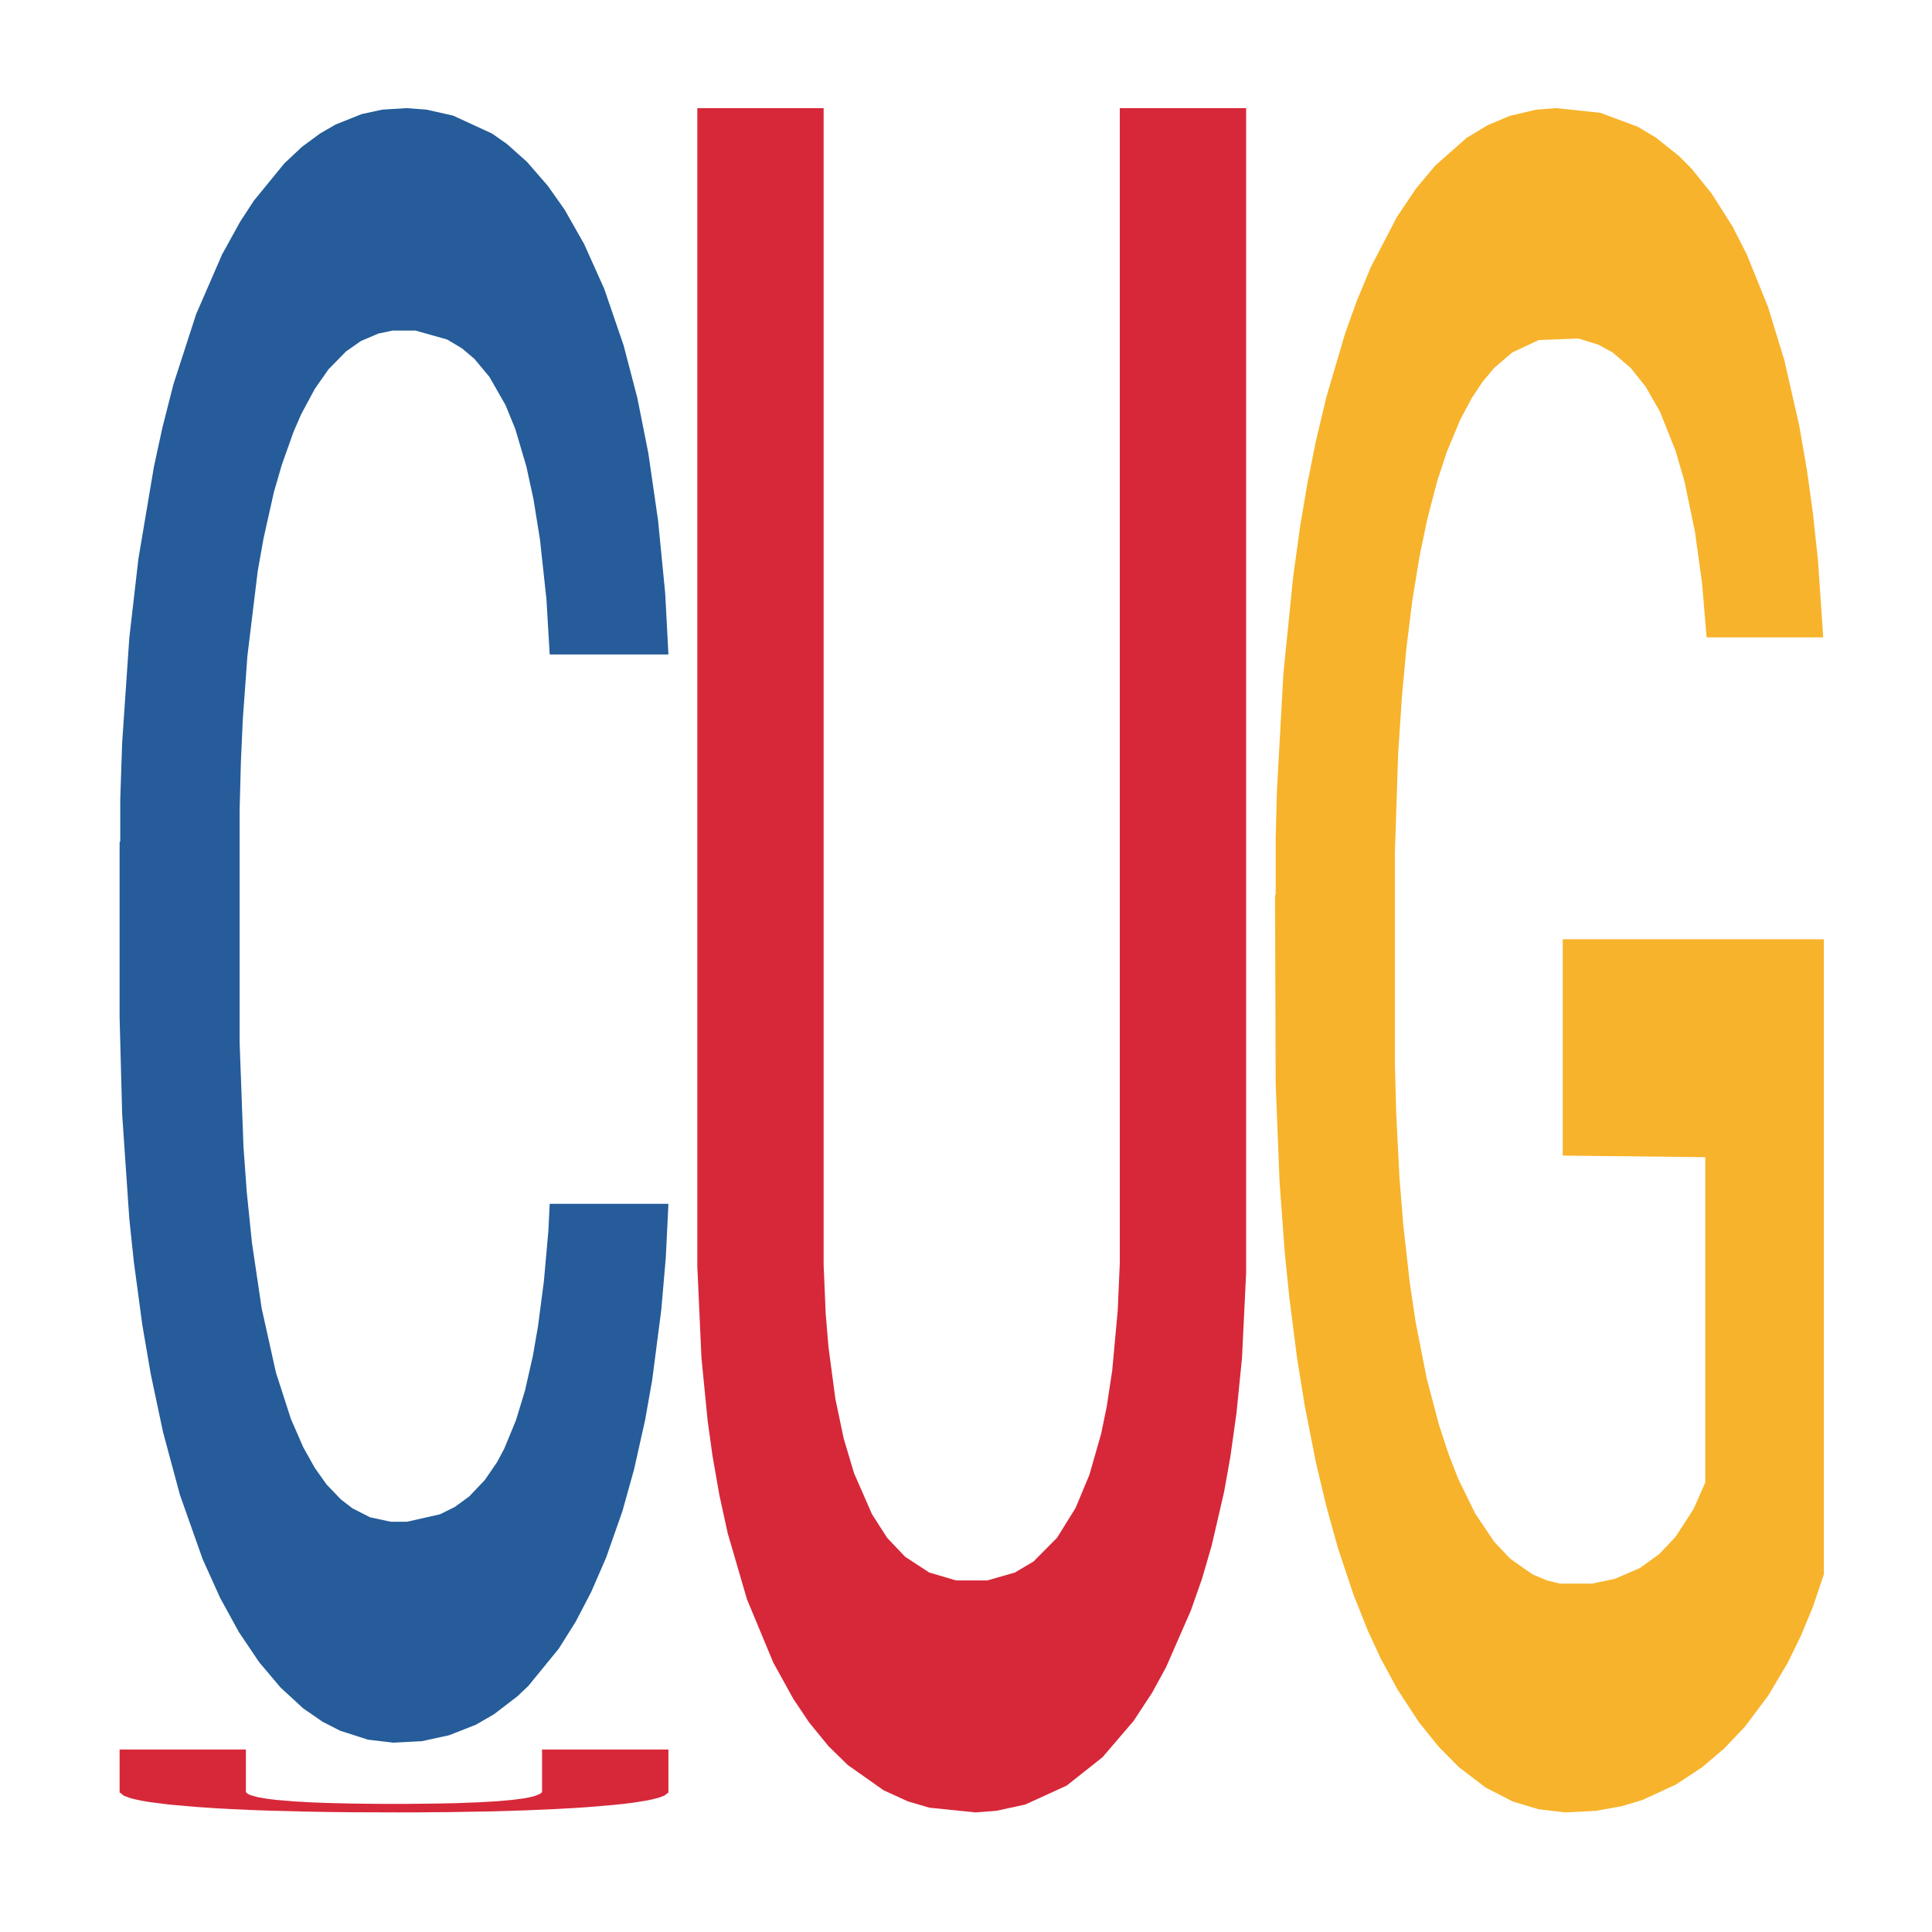
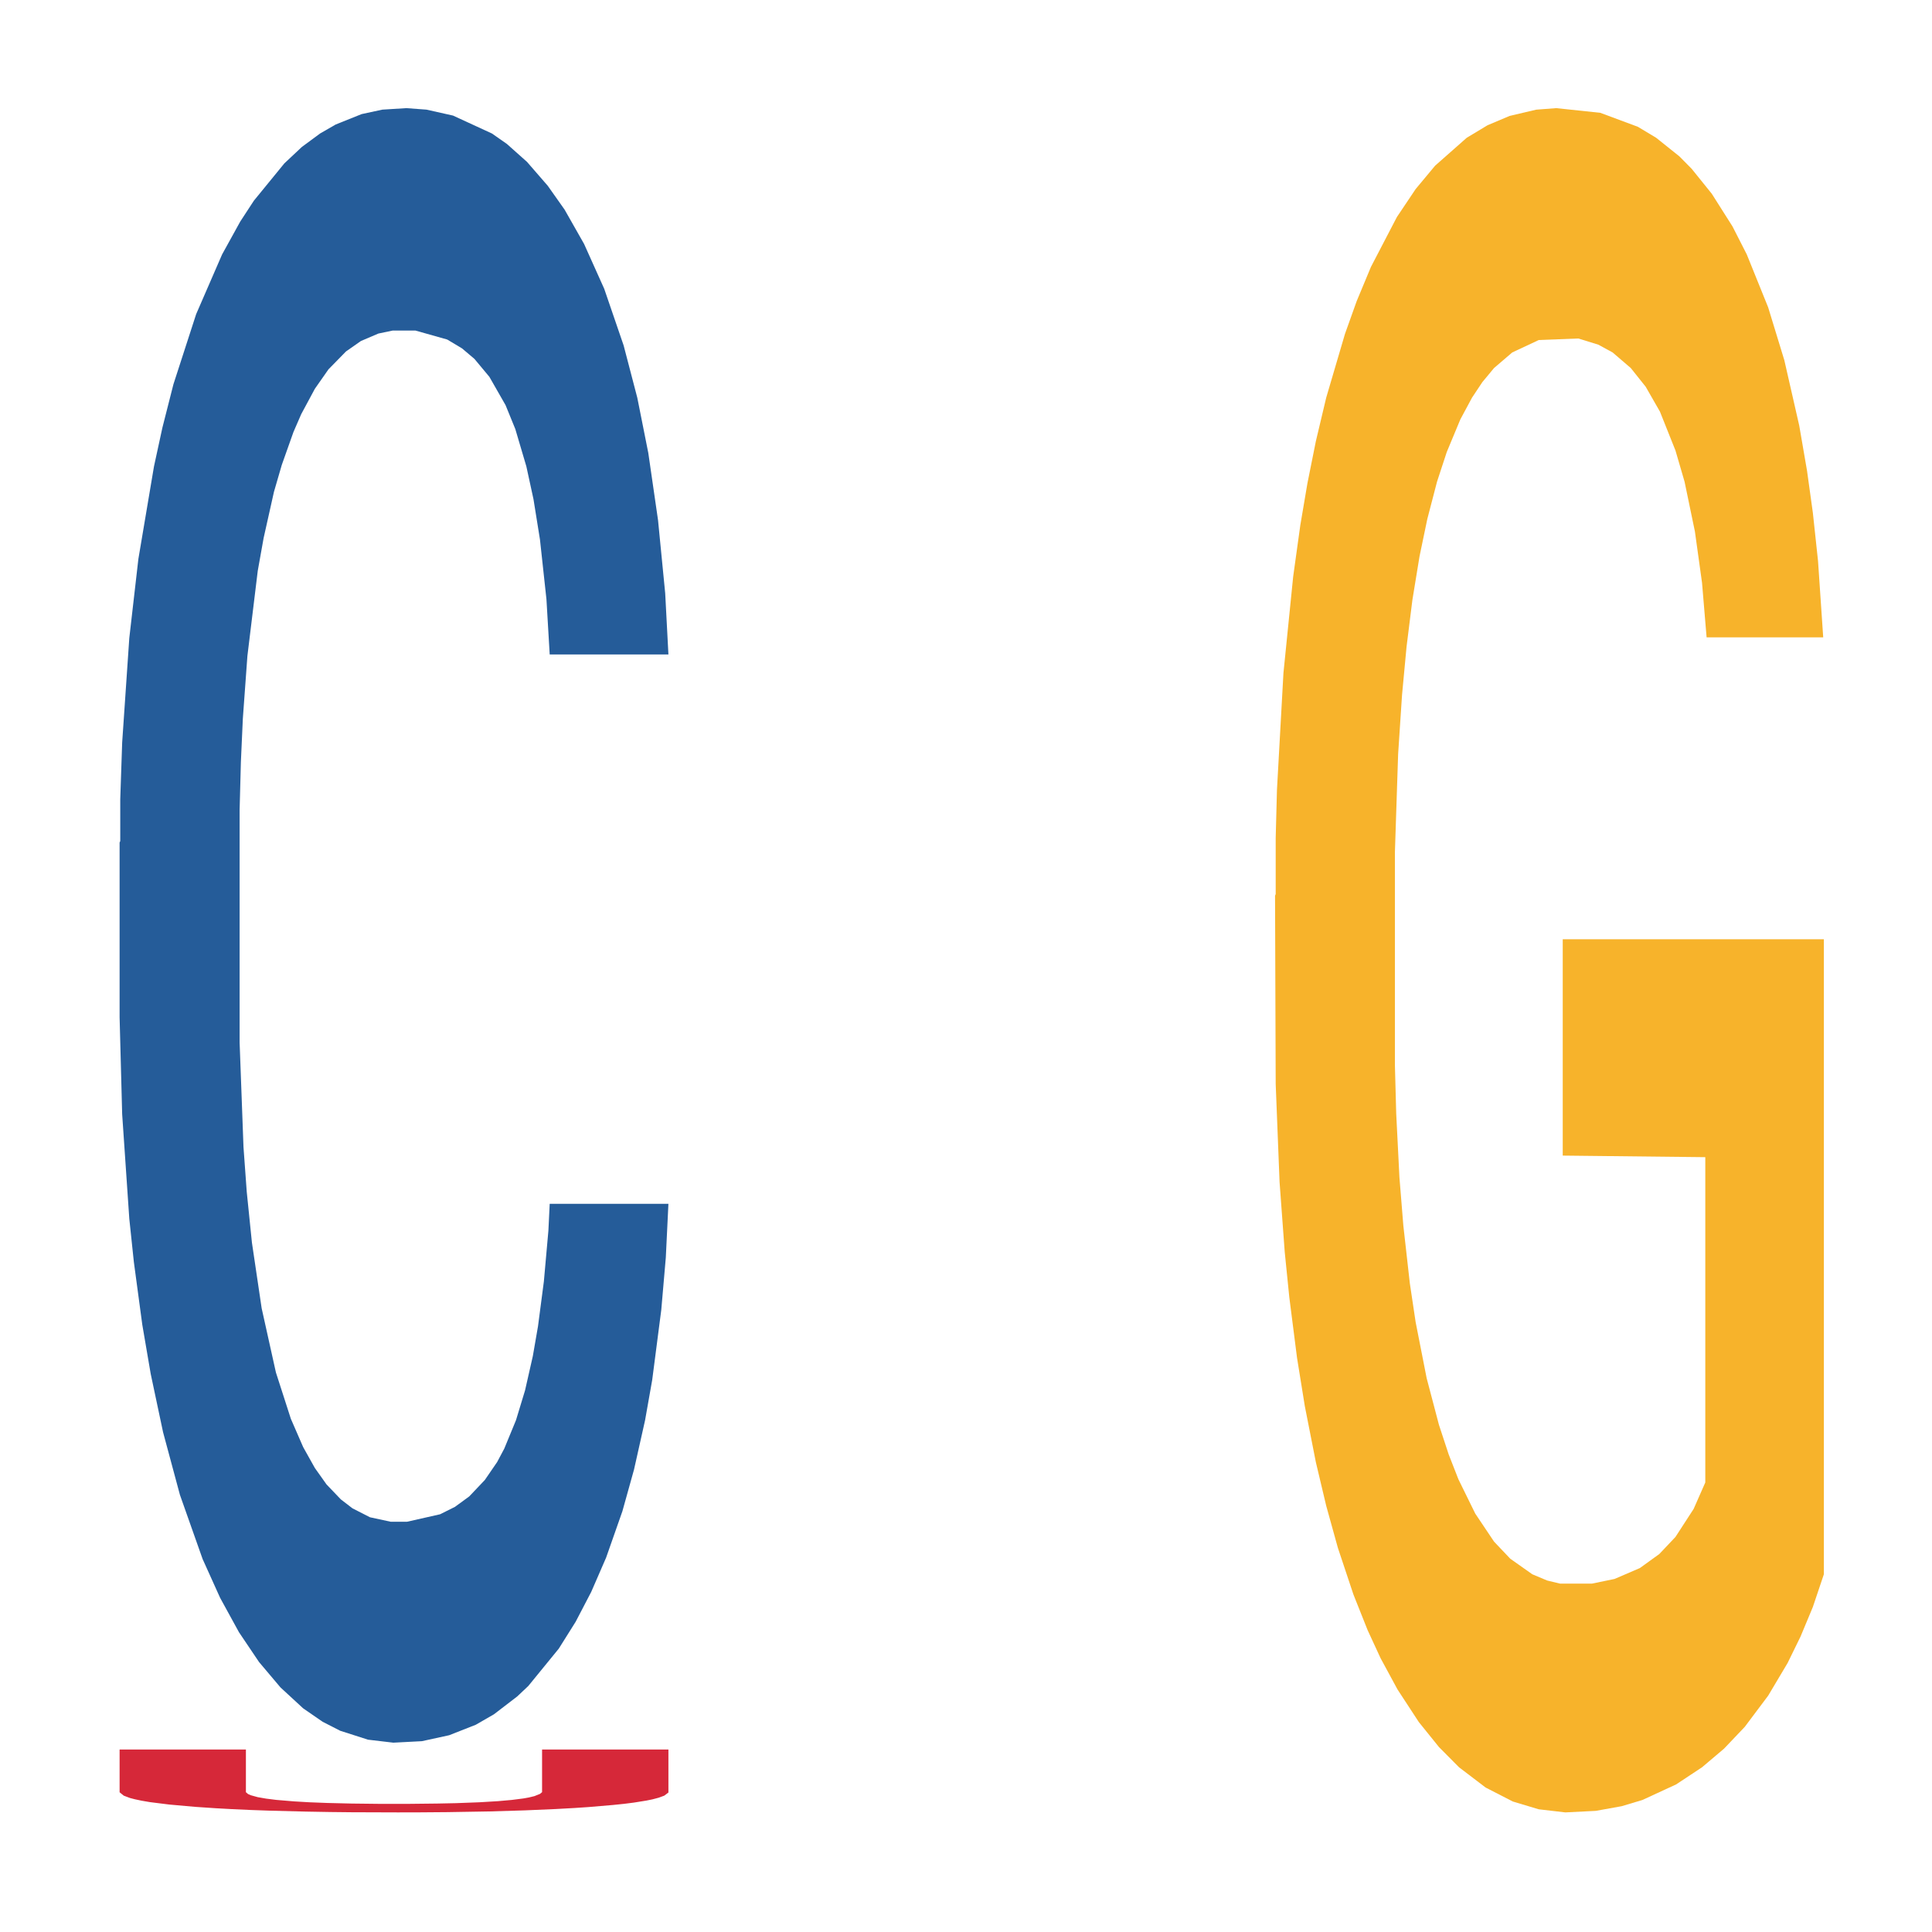
<svg xmlns="http://www.w3.org/2000/svg" class="svglite" width="504.00pt" height="504.00pt" viewBox="0 0 504.00 504.00">
  <defs>
    <style type="text/css">
    .svglite line, .svglite polyline, .svglite polygon, .svglite path, .svglite rect, .svglite circle {
      fill: none;
      stroke: #000000;
      stroke-linecap: round;
      stroke-linejoin: round;
      stroke-miterlimit: 10.00;
    }
    .svglite text {
      white-space: pre;
    }
  </style>
  </defs>
-   <rect width="100%" height="100%" style="stroke: none; fill: none;" />
  <defs>
    <clipPath id="cpMC4wMHw1MDQuMDB8MC4wMHw1MDQuMDA=">
      <rect x="0.00" y="0.00" width="504.00" height="504.00" />
    </clipPath>
  </defs>
  <g clip-path="url(#cpMC4wMHw1MDQuMDB8MC4wMHw1MDQuMDA=)">
</g>
  <defs>
    <clipPath id="cpOC45N3w0OTguMDJ8NS45OHw0OTUuMDM=">
      <rect x="8.97" y="5.98" width="489.06" height="489.06" />
    </clipPath>
  </defs>
  <g clip-path="url(#cpOC45N3w0OTguMDJ8NS45OHw0OTUuMDM=)">
    <polygon points="31.20,219.80 31.37,219.41 31.37,208.50 31.87,193.71 33.73,166.45 36.10,145.81 40.17,121.67 42.37,111.54 45.24,100.25 51.17,81.95 57.94,66.37 62.67,57.80 66.23,52.35 74.18,42.62 78.75,38.33 83.49,34.83 87.55,32.49 94.32,29.77 99.74,28.60 106.00,28.21 111.25,28.60 118.18,30.15 128.34,34.83 132.23,37.55 137.48,42.23 142.89,48.46 147.29,54.69 152.37,63.64 157.62,75.33 162.69,90.12 166.25,103.75 169.12,118.16 171.66,135.68 173.53,154.77 174.37,170.73 143.40,170.73 142.55,156.32 140.86,140.75 139.17,130.23 137.31,121.67 134.43,111.93 131.89,105.70 127.66,98.30 123.77,93.63 120.55,90.90 116.66,88.57 108.37,86.23 102.45,86.23 98.72,87.01 94.15,88.96 90.26,91.68 85.69,96.35 82.14,101.42 78.58,108.04 76.55,112.71 73.51,121.28 71.47,128.29 68.77,140.36 67.24,148.92 64.54,171.12 63.35,187.48 62.84,198.77 62.51,211.23 62.51,271.98 63.52,299.24 64.37,310.92 65.72,324.16 68.26,341.29 71.98,358.04 75.87,370.11 79.09,377.51 82.14,382.96 85.18,387.24 88.91,391.14 91.95,393.48 96.52,395.81 101.94,396.98 106.17,396.98 114.80,395.03 118.69,393.09 122.42,390.36 126.48,386.08 129.69,381.40 131.55,377.90 134.60,370.50 136.97,362.71 139.00,353.76 140.35,345.97 141.88,334.28 143.06,321.04 143.40,314.04 174.37,314.04 173.69,328.05 172.51,341.68 170.14,359.99 168.28,370.50 165.40,383.35 162.36,394.25 158.12,406.33 154.23,415.28 150.17,423.07 145.77,430.08 137.82,439.82 134.94,442.54 128.85,447.21 124.11,449.94 117.17,452.67 110.06,454.22 102.61,454.61 96.01,453.83 88.74,451.50 84.17,449.16 79.09,445.66 73.17,440.20 67.58,433.58 62.34,425.80 57.43,416.84 52.86,406.72 46.94,389.97 42.54,373.62 39.32,358.43 37.12,345.58 34.92,329.22 33.73,317.93 31.87,290.67 31.20,265.36 31.20,219.80 " style="stroke-width: 1.07; stroke: none; fill: #255C99;" />
    <polygon points="31.20,456.40 64.15,456.40 64.15,467.53 64.69,468.00 65.41,468.32 67.22,468.82 69.38,469.20 72.08,469.54 76.76,469.93 80.72,470.16 85.40,470.34 91.71,470.49 98.73,470.57 106.84,470.57 114.04,470.49 118.90,470.39 125.03,470.16 129.89,469.87 133.49,469.55 136.55,469.16 137.99,468.90 139.43,468.55 140.87,467.97 141.41,467.52 141.41,456.40 174.37,456.40 174.37,467.61 173.29,468.43 171.85,468.96 170.23,469.39 168.61,469.72 165.37,470.24 162.85,470.56 159.96,470.86 153.48,471.41 149.88,471.65 145.02,471.92 136.91,472.27 127.55,472.55 116.74,472.73 109.18,472.79 103.77,472.80 91.71,472.76 86.13,472.70 79.82,472.59 70.46,472.35 65.41,472.17 60.37,471.94 56.23,471.71 51.01,471.36 44.16,470.75 39.12,470.12 36.96,469.75 35.16,469.37 33.90,469.04 32.28,468.43 31.20,467.55 31.20,456.41 31.20,456.40 " style="stroke-width: 1.07; stroke: none; fill: #D62839;" />
-     <polygon points="181.91,28.21 214.86,28.21 214.86,329.96 215.40,342.72 216.12,351.36 217.93,364.95 220.09,375.24 222.79,384.30 227.47,395.00 231.43,401.17 236.12,406.11 242.42,410.23 249.44,412.29 257.55,412.29 264.75,410.23 269.61,407.35 275.74,401.17 280.60,393.35 284.20,384.71 287.26,374.00 288.70,367.01 290.14,357.54 291.58,341.89 292.12,329.54 292.12,28.21 325.08,28.21 325.08,332.01 324.00,354.24 322.56,368.65 320.94,380.18 319.32,389.24 316.08,403.23 313.56,411.88 310.67,420.11 304.19,434.93 300.59,441.52 295.73,448.93 287.62,458.40 278.26,465.81 267.45,470.75 259.89,472.39 254.48,472.80 242.42,471.57 236.84,469.92 230.53,467.04 221.17,460.45 216.12,455.51 211.08,449.34 206.94,443.16 201.72,433.70 194.87,417.23 189.83,399.94 187.67,390.06 185.87,379.77 184.61,370.71 182.99,354.24 181.91,330.37 181.91,28.62 181.91,28.21 " style="stroke-width: 1.07; stroke: none; fill: #D62839;" />
    <polygon points="332.62,233.66 332.79,233.25 332.79,218.63 333.12,206.05 334.81,175.59 337.35,150.42 339.21,137.02 341.07,126.06 343.27,115.10 345.97,103.73 350.87,87.08 353.92,78.55 357.64,69.62 364.40,56.63 369.30,49.32 374.37,43.23 382.65,35.92 388.06,32.67 393.81,30.24 400.74,28.61 405.98,28.21 417.47,29.43 427.28,33.08 432.01,35.92 438.10,40.79 441.31,44.04 446.55,50.54 451.96,59.07 455.68,66.37 461.26,80.18 465.48,93.98 469.37,111.04 471.40,122.81 472.92,133.77 474.27,146.36 475.62,166.26 445.20,166.26 444.01,152.04 442.15,138.65 439.45,125.65 437.08,117.53 433.03,107.38 429.31,100.89 425.42,96.01 420.69,91.95 416.97,89.92 411.73,88.30 401.42,88.70 394.49,91.95 389.75,96.01 386.71,99.67 384.01,103.73 380.96,109.41 377.41,117.94 374.88,125.65 372.34,135.40 370.31,145.14 368.45,156.51 366.93,168.69 365.75,181.28 364.73,196.71 363.89,222.29 363.89,277.91 364.23,290.50 365.07,307.15 366.09,319.73 367.78,334.76 369.30,344.91 372.17,359.52 375.38,371.70 377.92,379.42 380.46,385.91 384.85,394.85 389.75,402.16 393.98,406.62 399.73,410.68 403.61,412.31 406.99,413.12 415.28,413.12 421.19,411.90 427.79,409.06 432.86,405.40 437.08,400.94 441.82,393.63 444.86,386.73 444.86,301.87 407.67,301.46 407.67,245.02 475.79,245.02 475.79,410.68 472.92,419.21 469.71,426.92 466.33,433.83 461.26,442.35 455.17,450.47 449.76,456.16 444.01,461.03 437.25,465.50 428.46,469.56 423.05,471.18 416.29,472.40 408.35,472.80 401.42,471.99 394.65,469.96 387.55,466.31 380.62,461.03 375.38,455.75 370.14,449.25 364.57,440.73 360.17,432.61 356.79,425.30 353.07,415.96 349.01,403.78 345.97,392.82 343.27,381.45 340.39,366.83 338.36,354.24 336.34,338.41 335.15,326.64 333.80,308.36 332.79,282.78 332.62,233.66 " style="stroke-width: 1.07; stroke: none; fill: #F7B32B;" />
  </g>
  <g clip-path="url(#cpMC4wMHw1MDQuMDB8MC4wMHw1MDQuMDA=)">
</g>
</svg>